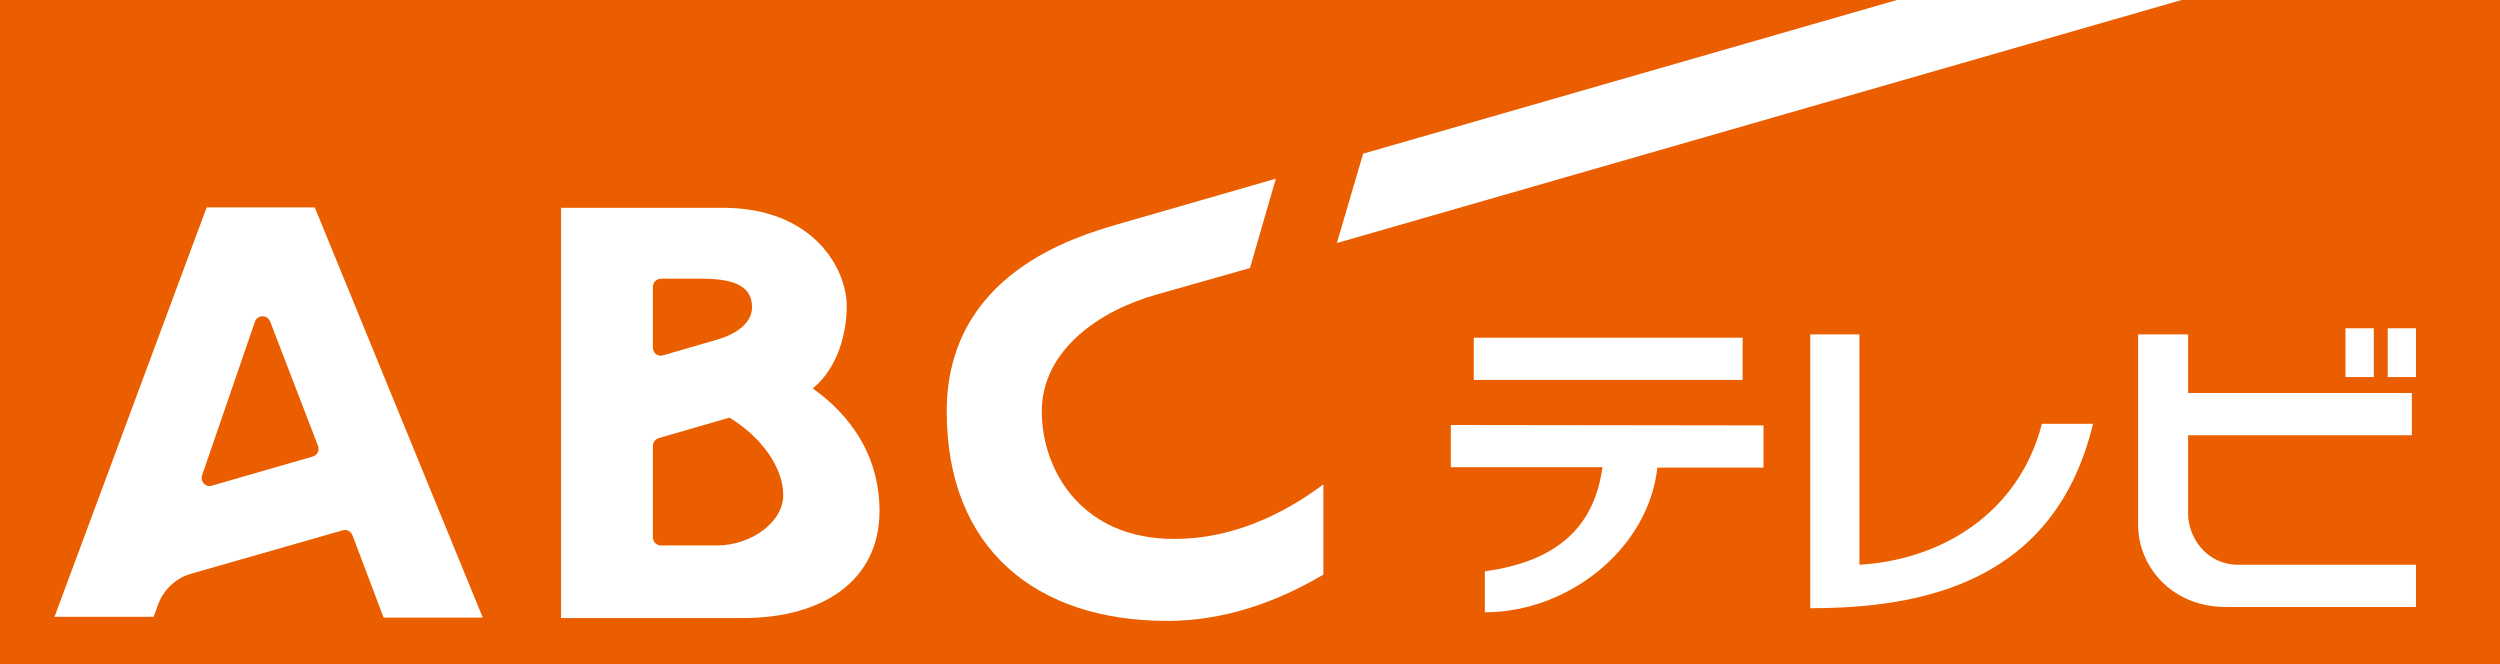
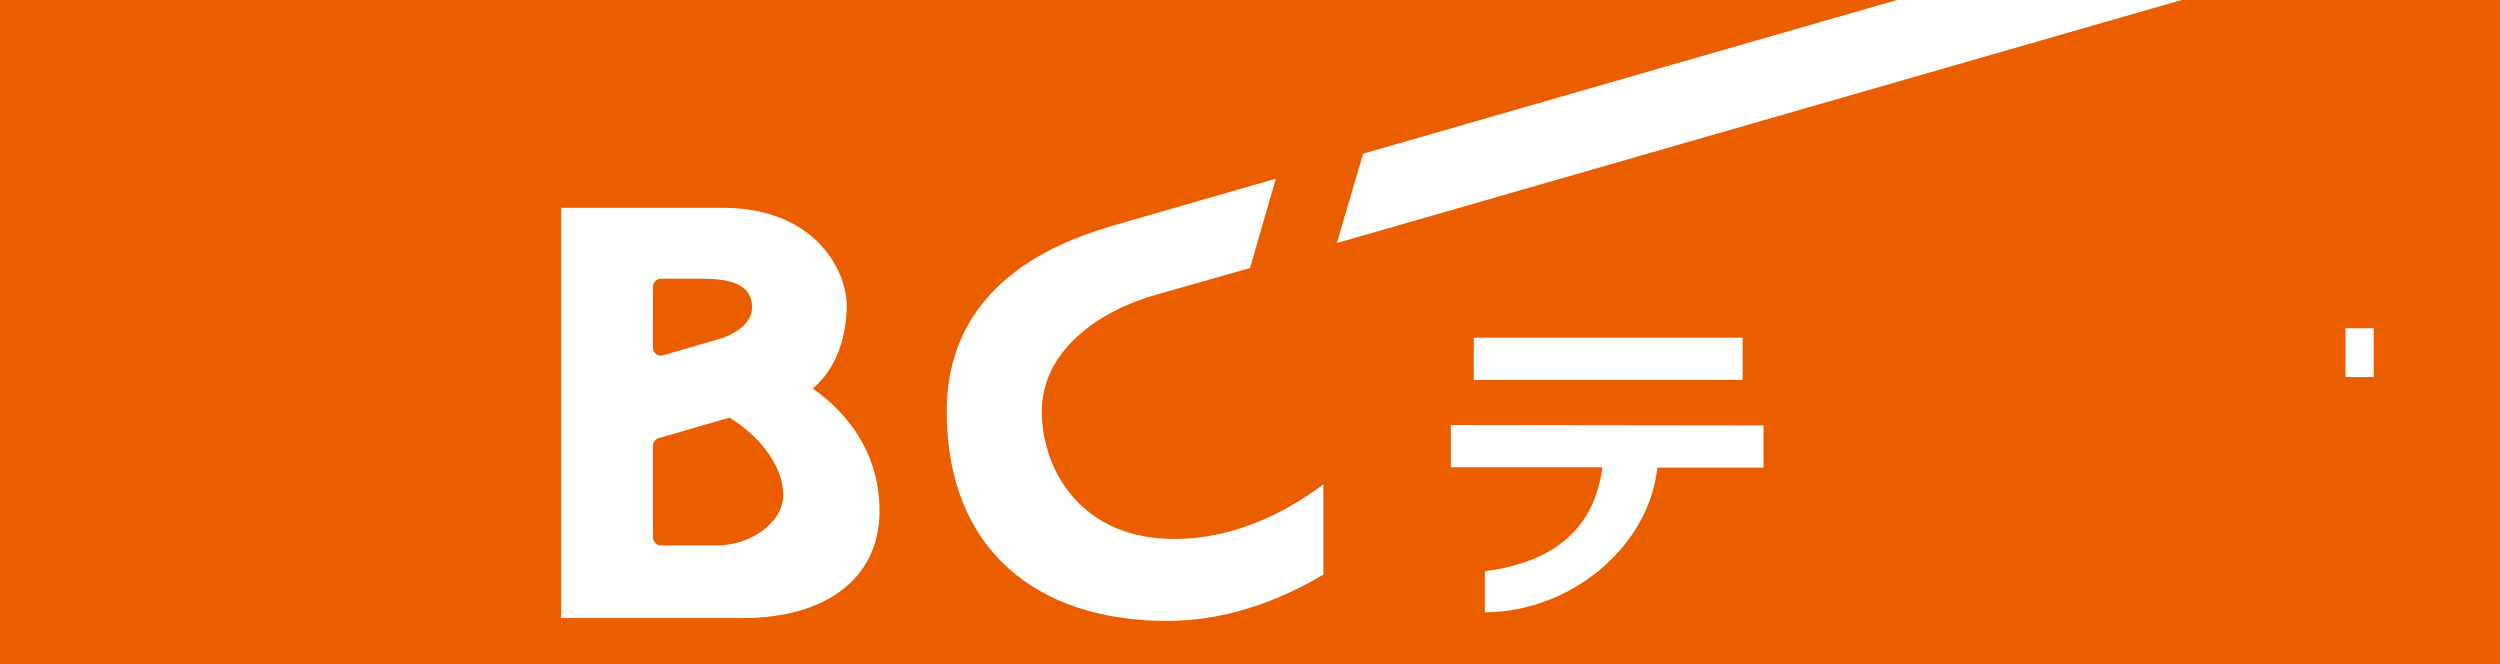
<svg xmlns="http://www.w3.org/2000/svg" version="1.1" id="Layer_1" x="0px" y="0px" viewBox="0 0 610 162.1" style="enable-background:new 0 0 610 162.1;" xml:space="preserve">
  <style type="text/css">
	.st0{fill:#EB5E00;}
	.st1{fill:#FFFFFF;}
</style>
  <rect y="0" class="st0" width="610" height="162.1" />
  <g>
    <g>
      <rect x="359.6" y="82.4" class="st1" width="65.6" height="10.3" />
      <path class="st1" d="M354,103.7V114h37c-2,14.7-11.2,23-28.7,25.4v10c20.3,0,39.9-15.4,42.1-35.3h25.9v-10.3L354,103.7L354,103.7z    " />
    </g>
-     <path class="st1" d="M498.2,103.5c-5.6,21.6-24.3,33.1-44.5,34.3V81.6h-12v66.8c27.4,0,59.7-6.3,69-45h-12.5V103.5z" />
    <g>
-       <path class="st1" d="M533.9,125.4v-19.2h54.6V95.9c0,0-41.9,0-54.6,0V81.6h-12.2v46.5c0,9.9,8,20,21.4,20h46.4v-10.3    c0,0-34.7,0-43.1,0C538.1,137.9,533.9,130.8,533.9,125.4z" />
      <rect x="572.3" y="80.1" class="st1" width="6.9" height="11.9" />
-       <rect x="582.6" y="80.1" class="st1" width="6.9" height="11.9" />
    </g>
  </g>
  <g>
-     <path class="st1" d="M50.5,50.4L13.3,150.5h24.2l1-2.8c1.3-3.7,4.3-6.6,8.1-7.7l37-10.6c1-0.3,2,0.2,2.4,1.2l7.6,20.1h24.2   L76.8,50.6H50.5V50.4z M49.3,116l12.9-37.5c0.6-1.7,3-1.8,3.7-0.1l11.7,30.4c0.4,1.1-0.2,2.3-1.3,2.6l-24.6,7.1   C50.2,119,48.8,117.5,49.3,116z" />
    <path class="st1" d="M198.3,94.8c6.3-5.2,8.3-13.7,8.3-20.2c0-8.7-7.8-23.9-30.3-23.9h-39.4v100.1h44.4c19.8,0,33.3-9.4,33.3-26.1   C214.6,108.1,203.9,98.7,198.3,94.8z M183.5,75c0,3.5-3.3,6.3-8.3,7.8l-13.4,3.9c-1.3,0.4-2.5-0.6-2.5-1.9V70c0-1.1,0.9-2,2-2h10   C180.2,68,183.5,70.4,183.5,75z M174.8,133.1h-13.5c-1.1,0-2-0.9-2-2v-22.3c0-0.9,0.6-1.6,1.4-1.9l17.3-5   c8.5,5.2,13.1,12.8,13.1,18.7C191.3,127.2,183.5,133.1,174.8,133.1z" />
    <path class="st1" d="M254.2,100.4c0-15,14.1-24.6,27.9-28.5l22.9-6.5l6.3-21.8l-38.5,11.1c-10.2,3-41.8,12-41.8,45.7   s22,51.1,53.8,51.1c13.9,0,26.8-4.6,38.1-11.3v-22c-10.2,7.6-22.6,13.3-36.3,13.3C264,131.6,254.2,114.8,254.2,100.4z" />
    <polygon class="st1" points="332.6,37.5 326.2,59.3 561.5,-8.4 561.5,-28.4  " />
  </g>
</svg>